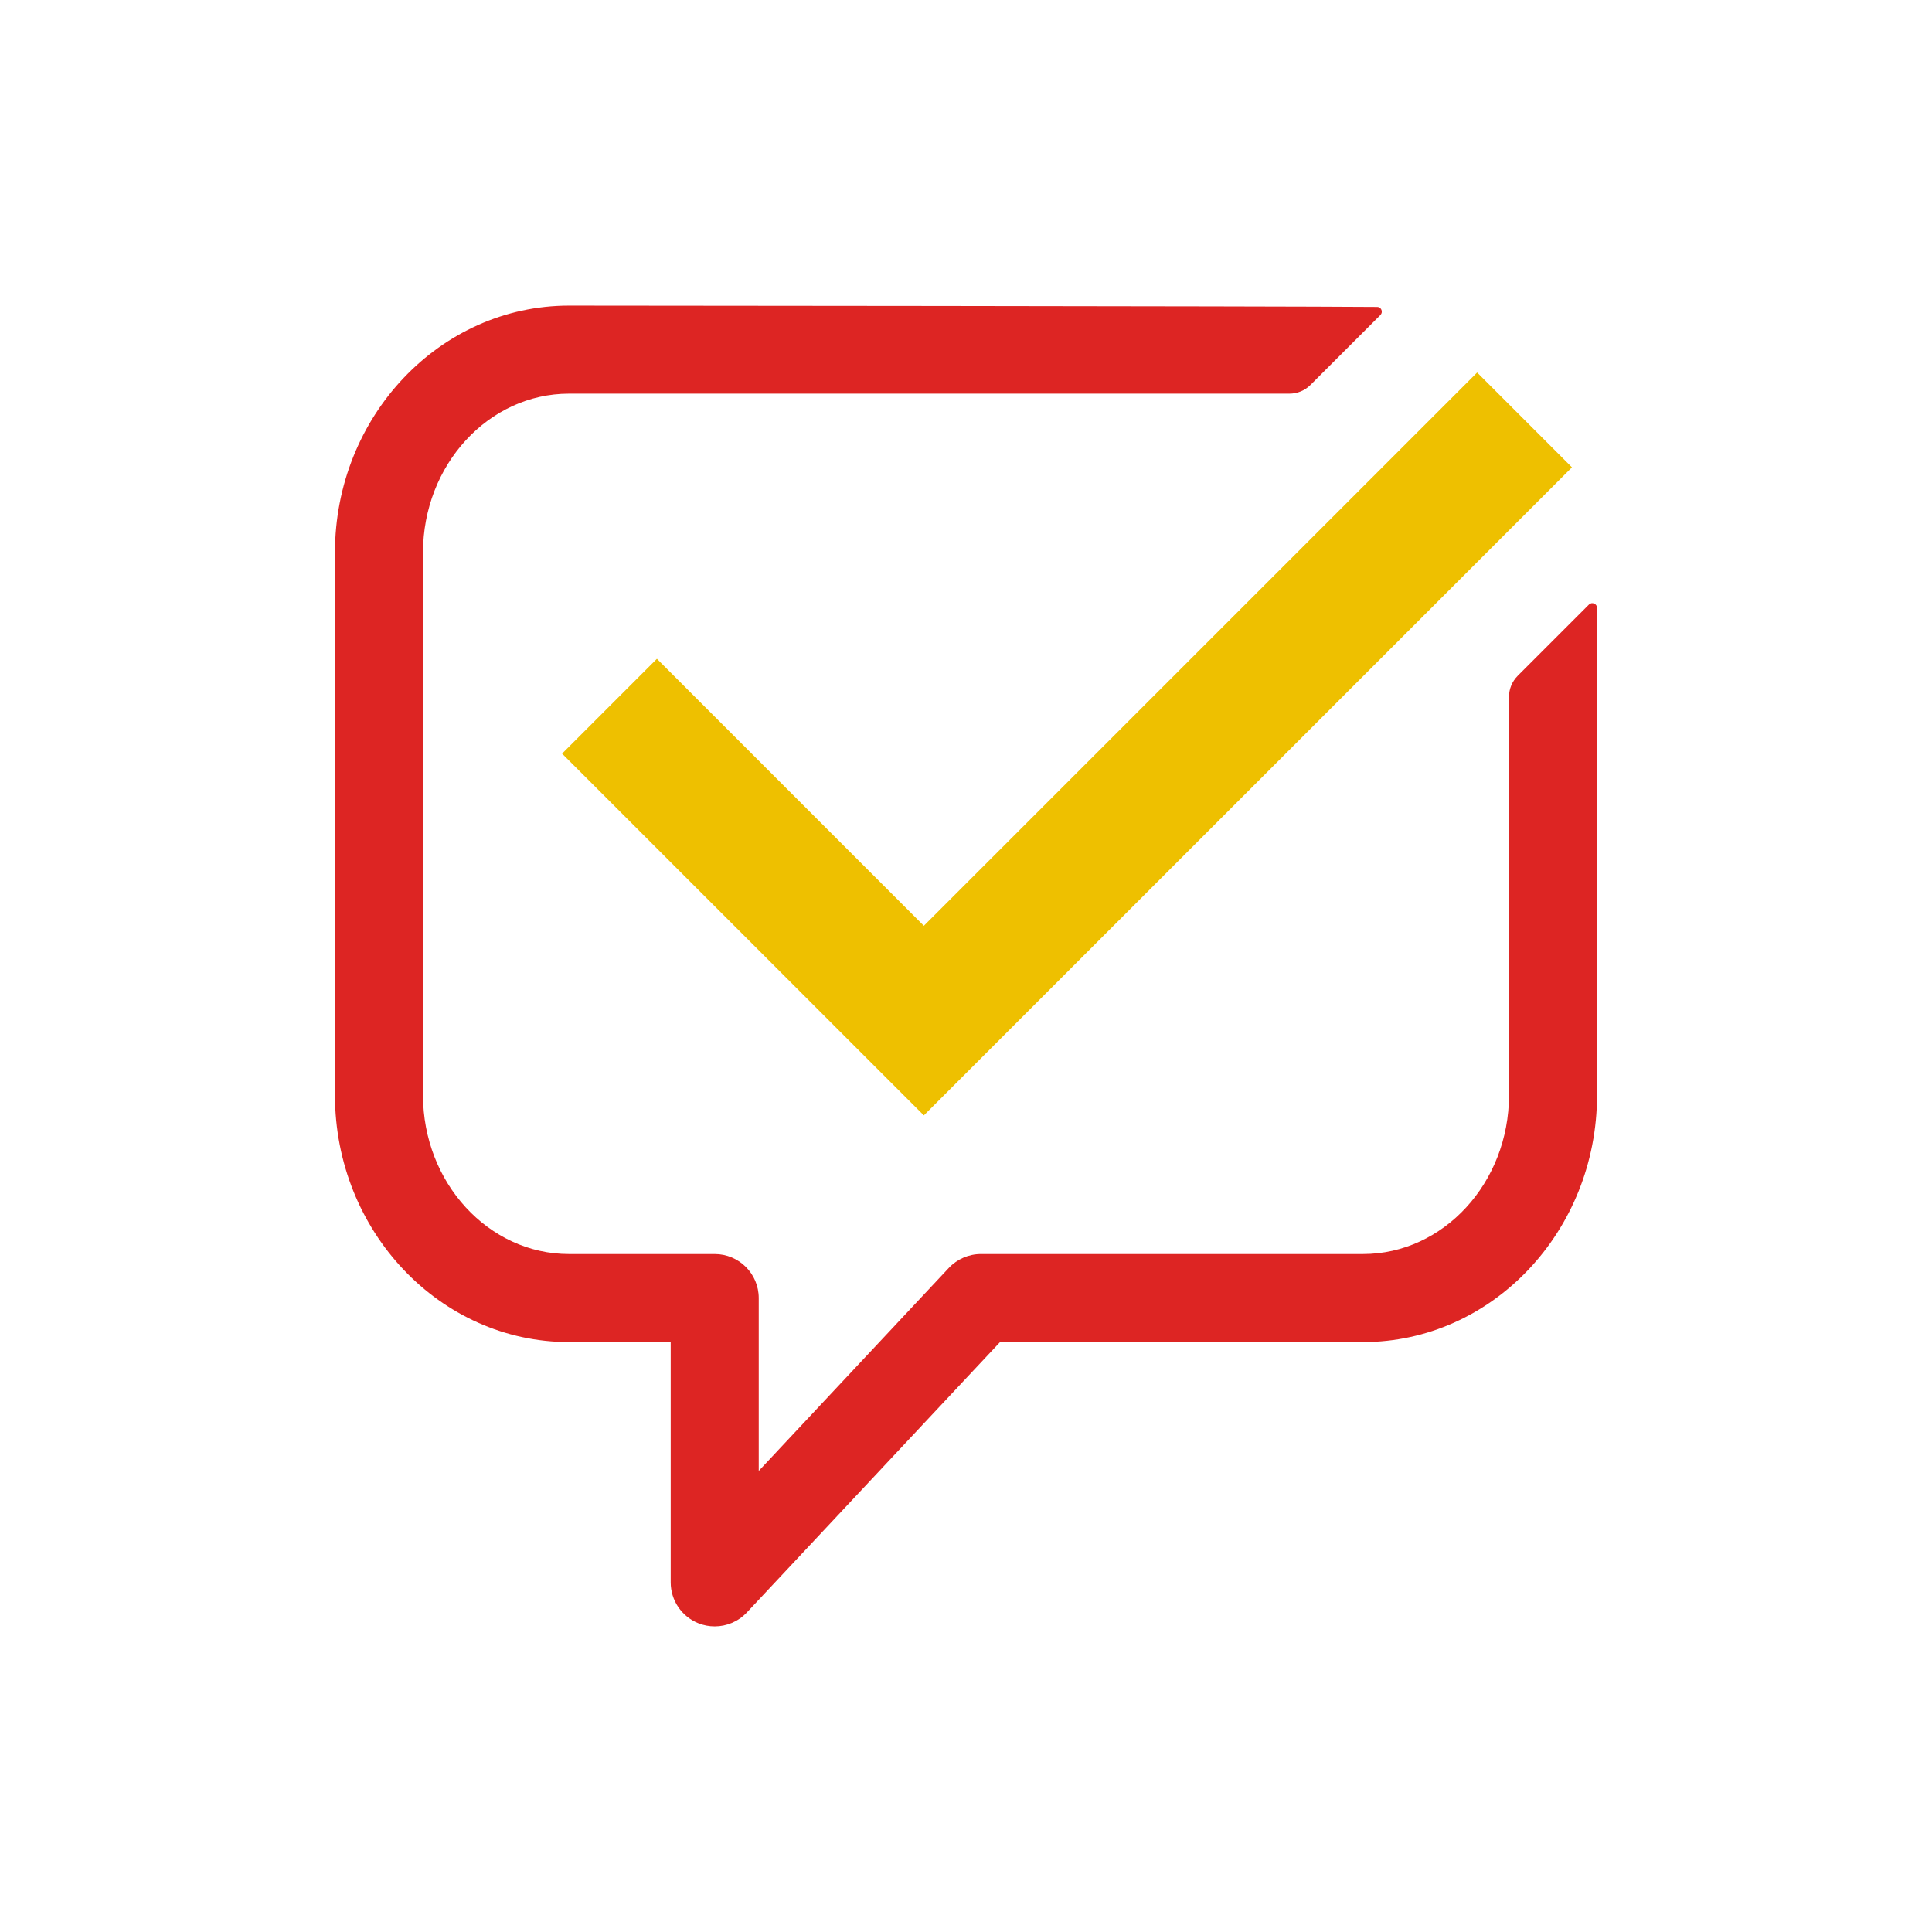
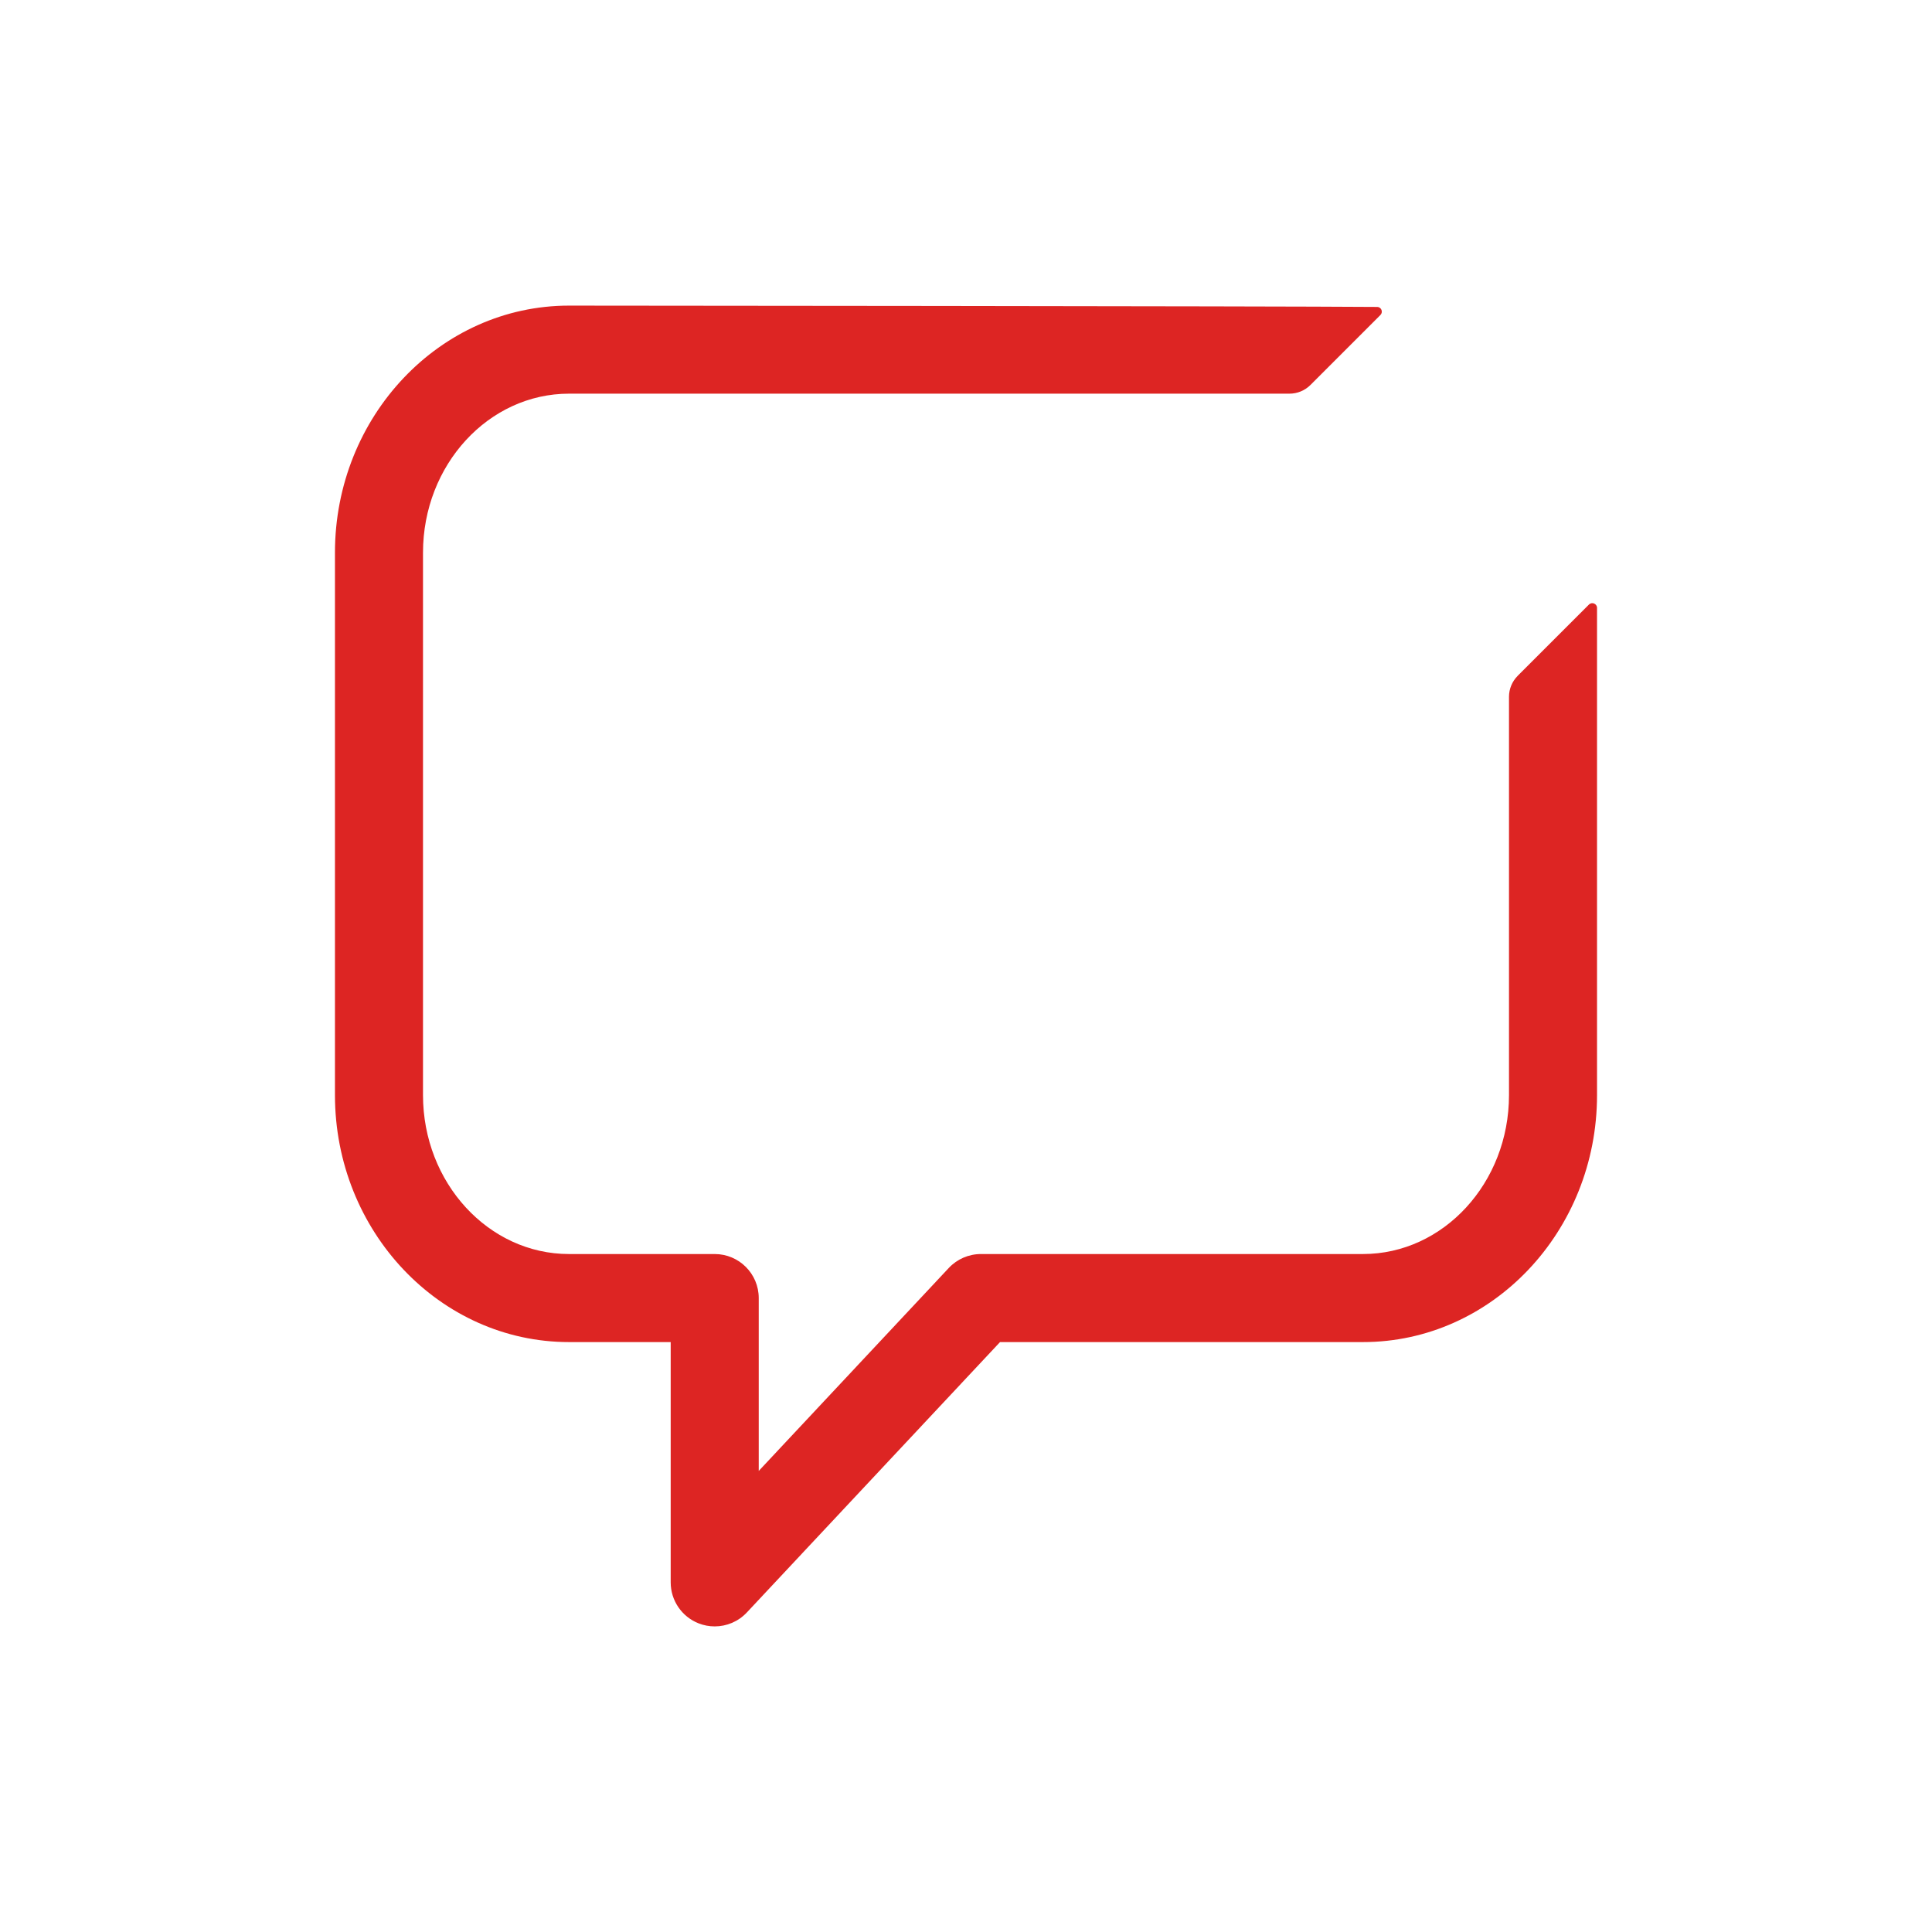
<svg xmlns="http://www.w3.org/2000/svg" id="PC" width="150" height="150" viewBox="0 0 150 150">
  <defs>
    <style>
      .cls-1 {
        fill: #eec000;
      }

      .cls-2 {
        fill: #dd2523;
      }
    </style>
  </defs>
-   <path class="cls-2" d="M117.833,52.472c-.432,.432-.675,1.018-.675,1.628v30.924c0,6.803-5.085,12.339-11.335,12.339h-29.665c-.946,0-1.849,.392-2.495,1.082l-14.755,15.758v-13.422c0-1.888-1.53-3.418-3.418-3.418h-11.313c-6.25,0-11.335-5.536-11.335-12.339V42.903c0-6.803,5.085-12.339,11.335-12.339h55.937c.611,0,1.196-.243,1.628-.674l5.432-5.432c.23-.23,.075-.624-.251-.627-7.615-.065-62.747-.103-62.747-.103-10.02,0-18.17,8.601-18.17,19.175v42.121c0,10.573,8.151,19.175,18.17,19.175h7.896v18.656c0,1.403,.857,2.663,2.161,3.179,.408,.162,.833,.239,1.257,.239,.928,0,1.835-.377,2.495-1.082l19.656-20.992h28.182c10.02,0,18.17-8.601,18.17-19.175V47.197c0-.327-.395-.491-.627-.26l-5.535,5.534Z" />
-   <polygon class="cls-1" points="71.728 86.599 43.64 58.512 51.002 51.15 71.728 71.878 114.684 28.923 122.046 36.285 71.728 86.599" />
+   <path class="cls-2" d="M117.833,52.472c-.432,.432-.675,1.018-.675,1.628v30.924c0,6.803-5.085,12.339-11.335,12.339h-29.665c-.946,0-1.849,.392-2.495,1.082l-14.755,15.758v-13.422c0-1.888-1.53-3.418-3.418-3.418h-11.313c-6.25,0-11.335-5.536-11.335-12.339V42.903c0-6.803,5.085-12.339,11.335-12.339h55.937c.611,0,1.196-.243,1.628-.674l5.432-5.432c.23-.23,.075-.624-.251-.627-7.615-.065-62.747-.103-62.747-.103-10.02,0-18.17,8.601-18.17,19.175v42.121c0,10.573,8.151,19.175,18.17,19.175h7.896v18.656c0,1.403,.857,2.663,2.161,3.179,.408,.162,.833,.239,1.257,.239,.928,0,1.835-.377,2.495-1.082l19.656-20.992h28.182c10.02,0,18.17-8.601,18.17-19.175V47.197c0-.327-.395-.491-.627-.26l-5.535,5.534" />
</svg>